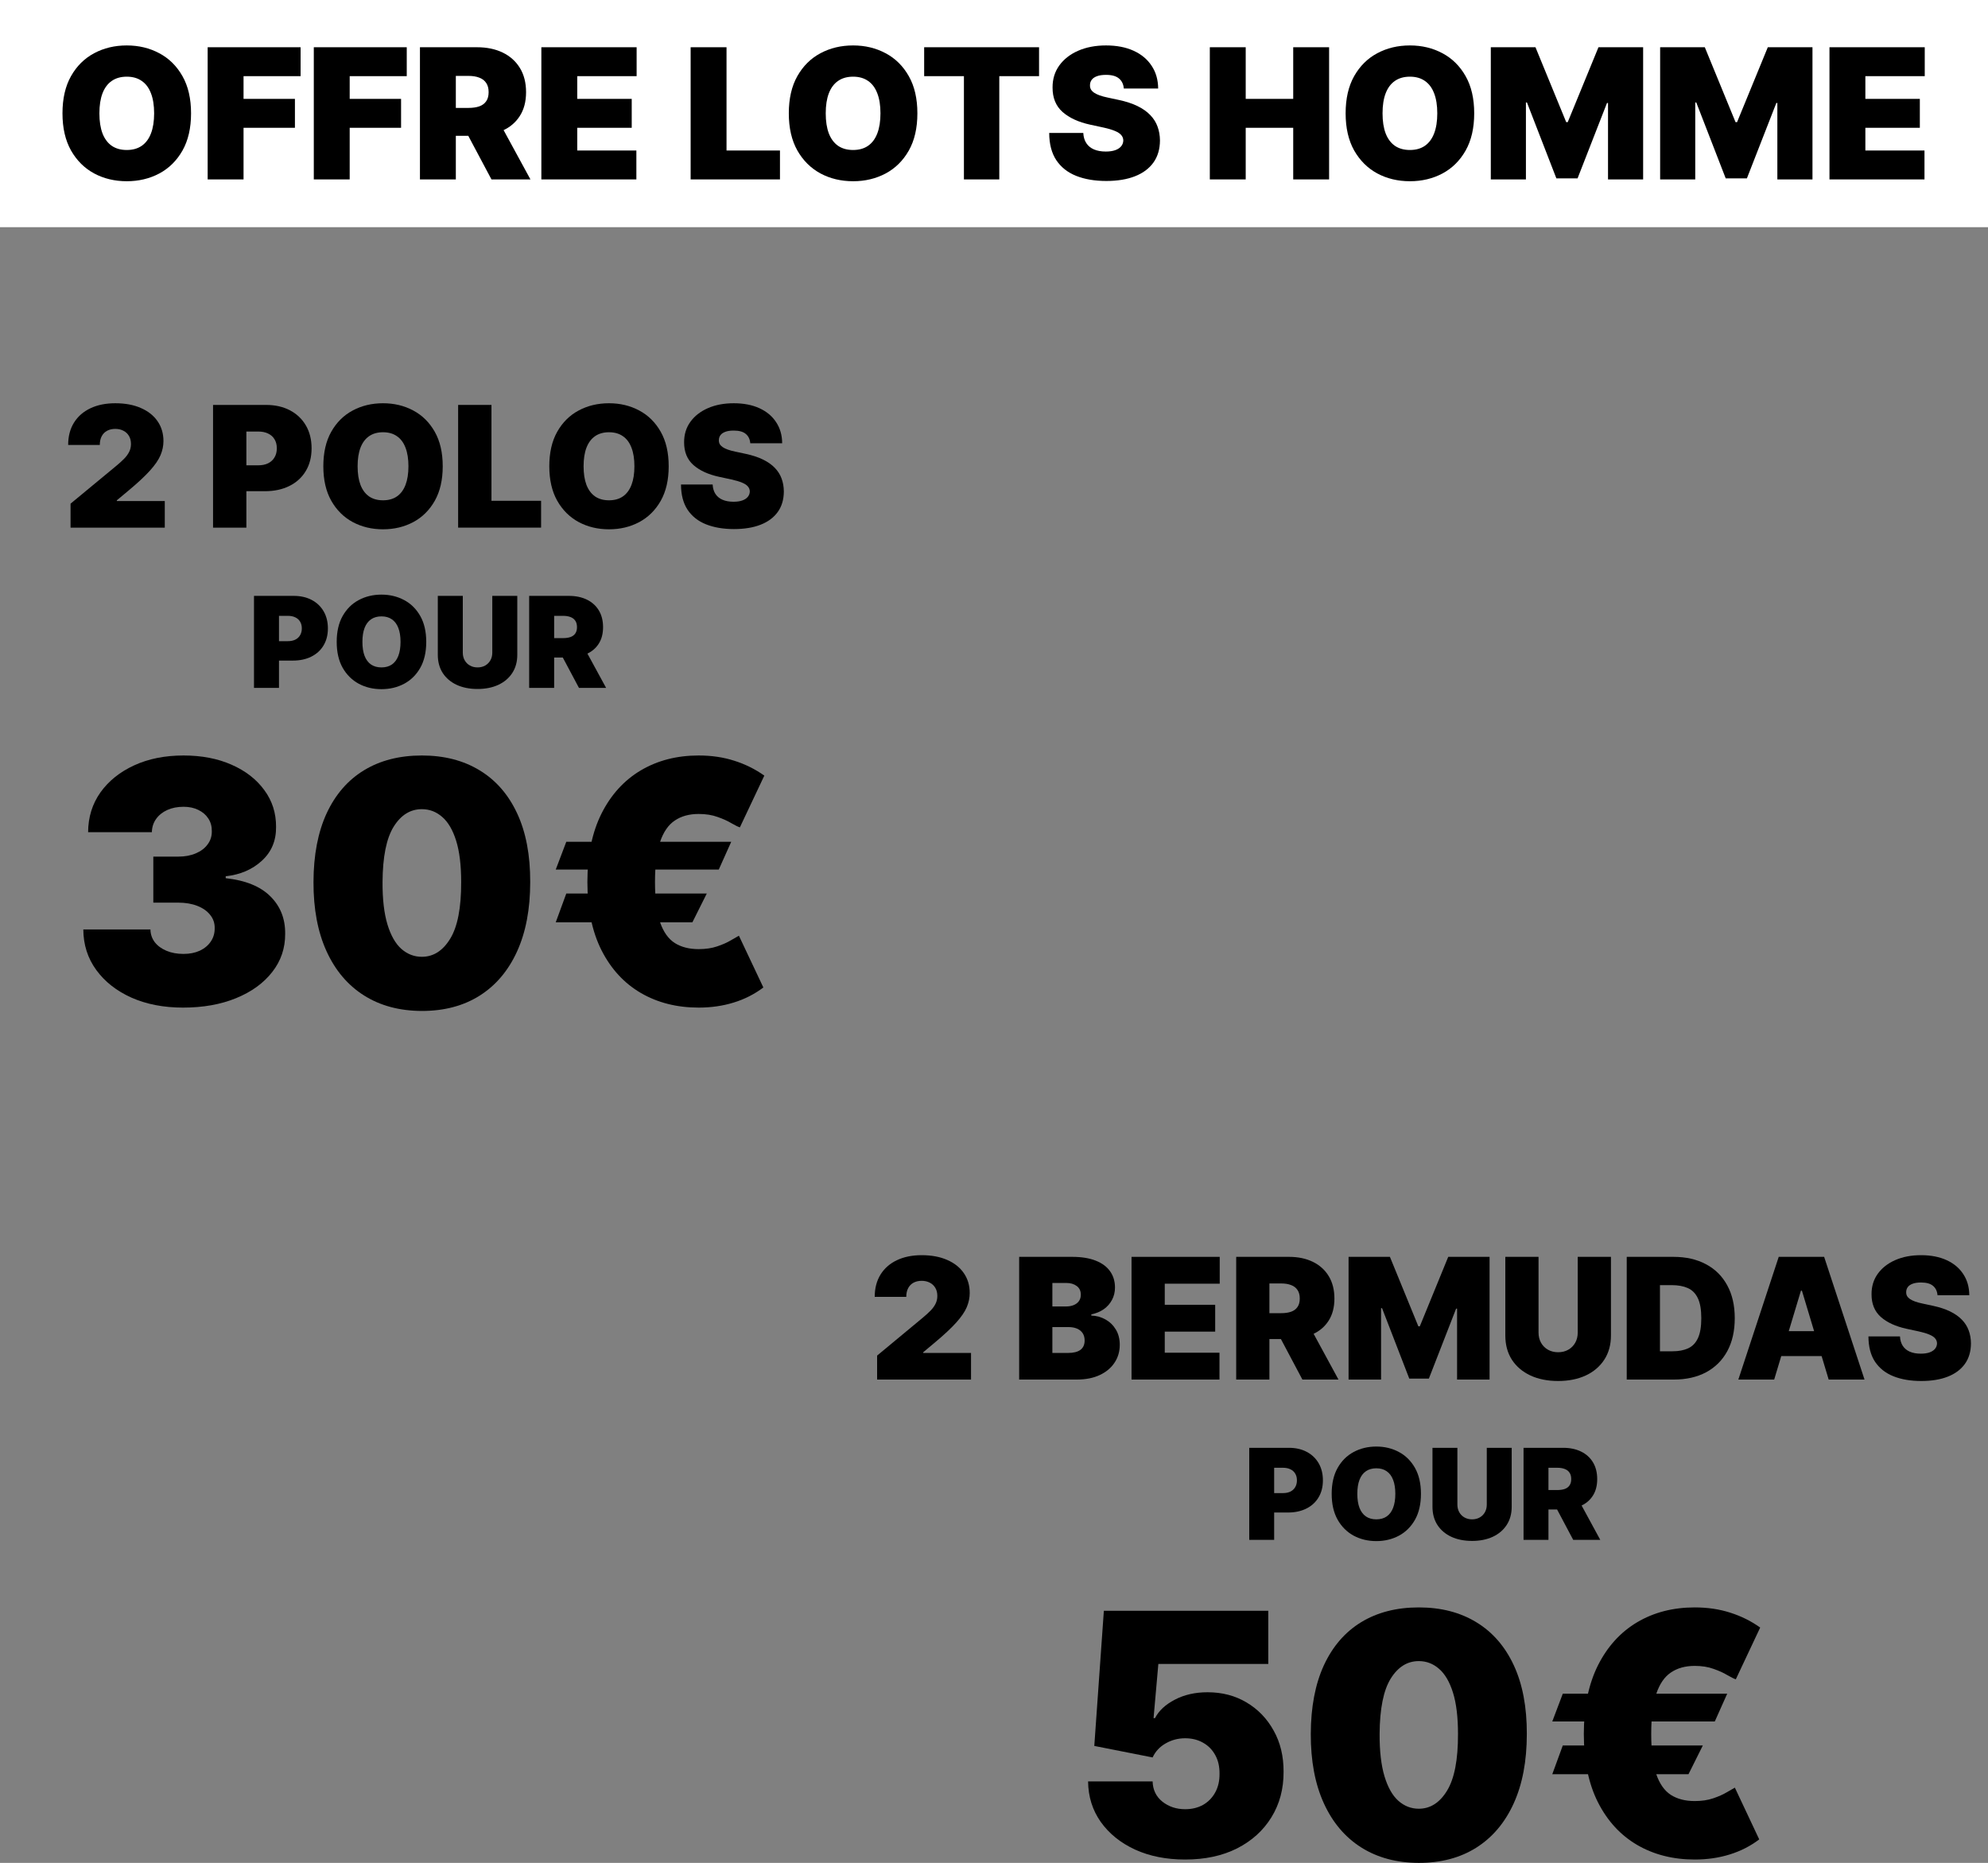
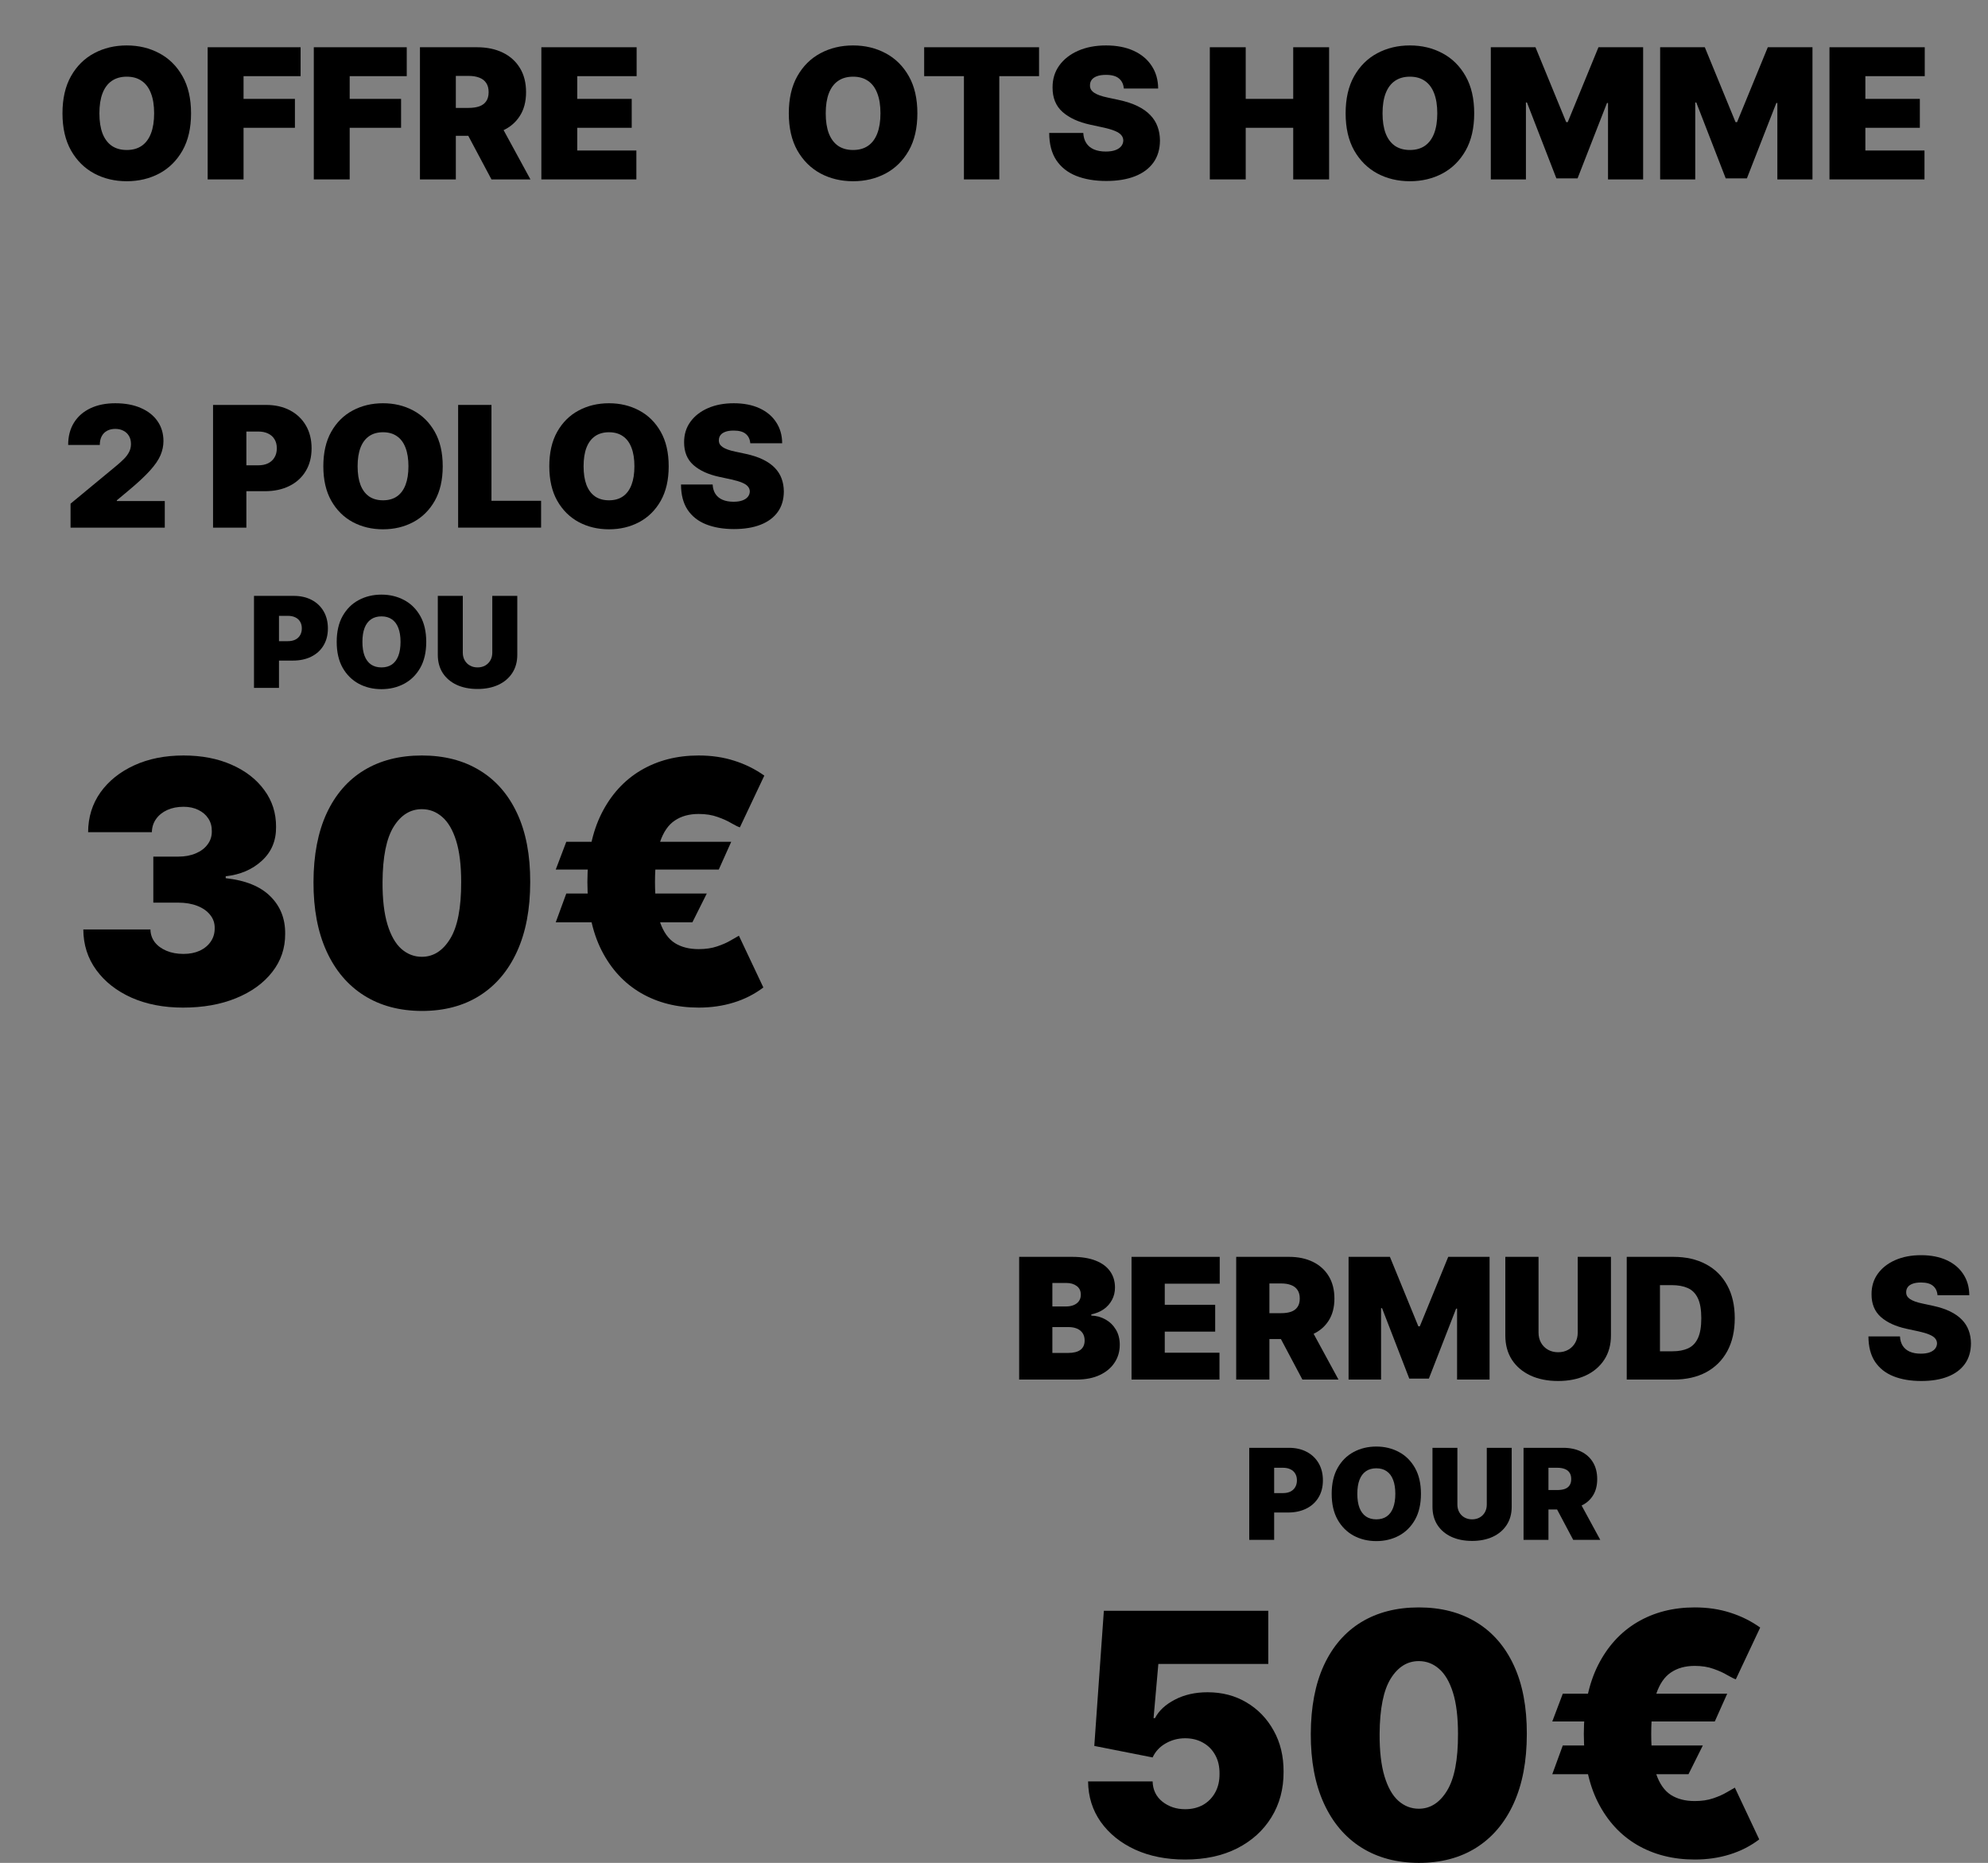
<svg xmlns="http://www.w3.org/2000/svg" width="350" height="328" viewBox="0 0 350 328" fill="none">
  <rect x="0" y="0" width="350" height="328" fill="#808080" stroke="none" />
-   <path d="M0 0H350V40H0V0Z" fill="white" />
-   <path d="M154.421 242.9V238.68L162.457 232.013C162.99 231.57 163.446 231.155 163.824 230.768C164.21 230.374 164.505 229.97 164.708 229.555C164.918 229.14 165.023 228.68 165.023 228.173C165.023 227.618 164.904 227.143 164.666 226.749C164.434 226.355 164.112 226.053 163.698 225.842C163.284 225.624 162.808 225.515 162.268 225.515C161.728 225.515 161.251 225.624 160.837 225.842C160.43 226.06 160.115 226.38 159.89 226.802C159.666 227.224 159.554 227.737 159.554 228.342H154C154 226.823 154.34 225.515 155.02 224.418C155.7 223.321 156.661 222.477 157.902 221.886C159.144 221.295 160.599 221 162.268 221C163.993 221 165.486 221.278 166.749 221.833C168.018 222.382 168.996 223.155 169.683 224.154C170.377 225.153 170.725 226.324 170.725 227.667C170.725 228.497 170.553 229.323 170.209 230.146C169.866 230.962 169.248 231.865 168.358 232.857C167.467 233.849 166.202 235.03 164.561 236.401L162.541 238.089V238.216H170.956V242.9H154.421Z" fill="black" />
  <path d="M179.429 242.9V221.295H188.769C190.41 221.295 191.788 221.517 192.903 221.96C194.025 222.403 194.87 223.029 195.438 223.838C196.013 224.646 196.3 225.599 196.3 226.696C196.3 227.491 196.125 228.215 195.775 228.87C195.431 229.524 194.947 230.072 194.323 230.515C193.699 230.951 192.97 231.254 192.135 231.422V231.633C193.061 231.668 193.902 231.904 194.66 232.34C195.417 232.769 196.02 233.363 196.469 234.123C196.918 234.875 197.142 235.761 197.142 236.781C197.142 237.963 196.833 239.014 196.216 239.935C195.606 240.857 194.737 241.581 193.608 242.108C192.479 242.636 191.132 242.9 189.569 242.9H179.429ZM185.277 238.216H188.012C188.994 238.216 189.73 238.033 190.221 237.667C190.712 237.295 190.957 236.746 190.957 236.022C190.957 235.515 190.841 235.086 190.61 234.735C190.378 234.383 190.049 234.116 189.621 233.933C189.2 233.75 188.692 233.659 188.096 233.659H185.277V238.216ZM185.277 230.03H187.675C188.187 230.03 188.639 229.949 189.032 229.787C189.425 229.626 189.73 229.393 189.947 229.091C190.172 228.782 190.284 228.405 190.284 227.962C190.284 227.294 190.045 226.784 189.569 226.433C189.092 226.074 188.489 225.895 187.759 225.895H185.277V230.03Z" fill="black" />
  <path d="M199.214 242.9V221.295H214.739V226.021H205.062V229.735H213.94V234.46H205.062V238.174H214.697V242.9H199.214Z" fill="black" />
  <path d="M217.64 242.9V221.295H226.938C228.537 221.295 229.936 221.587 231.135 222.171C232.334 222.755 233.267 223.595 233.933 224.692C234.599 225.789 234.933 227.104 234.933 228.637C234.933 230.185 234.589 231.489 233.902 232.551C233.221 233.613 232.264 234.415 231.03 234.956C229.803 235.498 228.369 235.769 226.728 235.769H221.174V231.211H225.55C226.237 231.211 226.823 231.127 227.307 230.958C227.797 230.782 228.173 230.505 228.432 230.125C228.699 229.745 228.832 229.249 228.832 228.637C228.832 228.019 228.699 227.516 228.432 227.129C228.173 226.735 227.797 226.447 227.307 226.264C226.823 226.074 226.237 225.979 225.55 225.979H223.488V242.9H217.64ZM230.262 232.984L235.648 242.9H229.295L224.035 232.984H230.262Z" fill="black" />
  <path d="M237.425 221.295H244.704L249.711 233.532H249.964L254.97 221.295H262.249V242.9H256.527V230.41H256.359L251.562 242.731H248.112L243.316 230.325H243.148V242.9H237.425V221.295Z" fill="black" />
  <path d="M277.769 221.295H283.618V235.136C283.618 236.781 283.225 238.205 282.44 239.408C281.661 240.603 280.574 241.528 279.179 242.182C277.783 242.829 276.164 243.153 274.319 243.153C272.461 243.153 270.834 242.829 269.439 242.182C268.043 241.528 266.956 240.603 266.178 239.408C265.407 238.205 265.021 236.781 265.021 235.136V221.295H270.869V234.629C270.869 235.297 271.016 235.895 271.311 236.423C271.605 236.943 272.012 237.351 272.531 237.646C273.057 237.942 273.653 238.089 274.319 238.089C274.992 238.089 275.589 237.942 276.107 237.646C276.626 237.351 277.033 236.943 277.328 236.423C277.622 235.895 277.769 235.297 277.769 234.629V221.295Z" fill="black" />
  <path d="M294.686 242.9H286.397V221.295H294.602C296.818 221.295 298.732 221.728 300.345 222.593C301.965 223.451 303.213 224.689 304.089 226.306C304.973 227.917 305.415 229.847 305.415 232.097C305.415 234.348 304.977 236.282 304.1 237.899C303.223 239.51 301.982 240.748 300.376 241.613C298.771 242.471 296.874 242.9 294.686 242.9ZM292.246 237.921H294.476C295.541 237.921 296.45 237.748 297.2 237.404C297.957 237.059 298.532 236.465 298.925 235.621C299.325 234.777 299.524 233.602 299.524 232.097C299.524 230.593 299.321 229.418 298.914 228.574C298.515 227.73 297.926 227.136 297.147 226.791C296.376 226.447 295.429 226.274 294.307 226.274H292.246V237.921Z" fill="black" />
-   <path d="M312.357 242.9H306.046L313.156 221.295H321.151L328.261 242.9H321.95L317.238 227.245H317.069L312.357 242.9ZM311.179 234.376H323.044V238.764H311.179V234.376Z" fill="black" />
  <path d="M341.11 228.047C341.053 227.343 340.791 226.795 340.321 226.401C339.858 226.007 339.153 225.81 338.206 225.81C337.603 225.81 337.109 225.884 336.723 226.032C336.345 226.172 336.064 226.366 335.882 226.612C335.7 226.858 335.605 227.139 335.598 227.456C335.584 227.716 335.629 227.952 335.735 228.163C335.847 228.367 336.022 228.553 336.261 228.722C336.499 228.884 336.804 229.031 337.176 229.165C337.547 229.299 337.989 229.418 338.501 229.524L340.268 229.903C341.46 230.156 342.481 230.491 343.329 230.905C344.178 231.32 344.872 231.809 345.412 232.372C345.952 232.927 346.348 233.553 346.6 234.249C346.86 234.946 346.993 235.705 347 236.528C346.993 237.949 346.639 239.151 345.938 240.136C345.236 241.12 344.234 241.869 342.929 242.383C341.632 242.896 340.072 243.153 338.249 243.153C336.376 243.153 334.742 242.875 333.347 242.319C331.958 241.764 330.879 240.909 330.107 239.756C329.343 238.596 328.957 237.112 328.95 235.304H334.504C334.539 235.965 334.704 236.521 334.998 236.971C335.293 237.421 335.707 237.762 336.24 237.994C336.779 238.226 337.421 238.342 338.164 238.342C338.788 238.342 339.311 238.265 339.732 238.11C340.152 237.956 340.471 237.741 340.689 237.467C340.906 237.193 341.018 236.88 341.025 236.528C341.018 236.198 340.91 235.909 340.699 235.663C340.496 235.41 340.159 235.185 339.69 234.988C339.22 234.784 338.585 234.594 337.786 234.418L335.64 233.954C333.733 233.539 332.228 232.846 331.127 231.876C330.034 230.898 329.49 229.566 329.497 227.878C329.49 226.507 329.855 225.307 330.591 224.281C331.334 223.247 332.362 222.442 333.673 221.865C334.991 221.288 336.502 221 338.206 221C339.946 221 341.45 221.292 342.719 221.876C343.988 222.459 344.966 223.282 345.654 224.344C346.348 225.399 346.698 226.633 346.705 228.047H341.11Z" fill="black" />
  <path d="M208.646 327.409C205.336 327.409 202.398 326.826 199.832 325.658C197.279 324.477 195.266 322.852 193.794 320.785C192.335 318.717 191.592 316.34 191.564 313.653H202.924C202.966 315.144 203.541 316.333 204.649 317.219C205.771 318.105 207.103 318.548 208.646 318.548C209.838 318.548 210.89 318.295 211.802 317.789C212.713 317.268 213.429 316.537 213.947 315.594C214.466 314.652 214.719 313.555 214.705 312.303C214.719 311.037 214.466 309.94 213.947 309.012C213.429 308.07 212.713 307.345 211.802 306.839C210.89 306.318 209.838 306.058 208.646 306.058C207.412 306.058 206.269 306.361 205.217 306.965C204.179 307.556 203.415 308.379 202.924 309.434L192.658 307.408L194.341 283.61H223.288V292.978H203.934L203.092 302.514H203.345C204.018 301.206 205.182 300.123 206.837 299.265C208.492 298.393 210.413 297.957 212.601 297.957C215.168 297.957 217.454 298.554 219.459 299.75C221.479 300.945 223.071 302.598 224.235 304.708C225.413 306.804 225.995 309.223 225.981 311.966C225.995 314.976 225.279 317.648 223.835 319.983C222.404 322.304 220.392 324.125 217.797 325.447C215.203 326.755 212.152 327.409 208.646 327.409Z" fill="black" />
  <path d="M249.789 328C245.877 327.986 242.497 327.079 239.65 325.278C236.803 323.478 234.608 320.883 233.065 317.493C231.522 314.104 230.758 310.039 230.772 305.299C230.786 300.545 231.557 296.508 233.086 293.189C234.629 289.869 236.817 287.344 239.65 285.614C242.497 283.884 245.877 283.019 249.789 283.019C253.702 283.019 257.082 283.891 259.929 285.635C262.776 287.365 264.971 289.89 266.514 293.21C268.057 296.529 268.821 300.559 268.807 305.299C268.807 310.067 268.036 314.146 266.493 317.535C264.95 320.925 262.755 323.52 259.908 325.321C257.075 327.107 253.702 328 249.789 328ZM249.789 318.464C251.809 318.464 253.464 317.409 254.754 315.299C256.059 313.175 256.704 309.842 256.69 305.299C256.69 302.331 256.395 299.905 255.806 298.02C255.217 296.135 254.404 294.743 253.366 293.843C252.328 292.928 251.136 292.471 249.789 292.471C247.77 292.471 246.122 293.498 244.846 295.551C243.569 297.605 242.917 300.854 242.889 305.299C242.875 308.323 243.163 310.812 243.752 312.767C244.341 314.708 245.154 316.143 246.192 317.071C247.244 318 248.443 318.464 249.789 318.464Z" fill="black" />
  <path d="M304.086 298.21L301.898 303.104H273.288L275.139 298.21H304.086ZM299.795 307.324L297.27 312.388H273.288L275.139 307.324H299.795ZM309.893 286.564L305.601 295.678C305.264 295.566 304.767 295.319 304.107 294.94C303.462 294.546 302.656 294.18 301.688 293.843C300.734 293.491 299.626 293.315 298.364 293.315C296.709 293.315 295.314 293.702 294.178 294.475C293.042 295.235 292.179 296.494 291.59 298.252C291.001 299.996 290.707 302.345 290.707 305.299C290.707 308.281 291.001 310.636 291.59 312.366C292.179 314.082 293.042 315.306 294.178 316.038C295.314 316.755 296.709 317.113 298.364 317.113C299.598 317.113 300.685 316.952 301.625 316.628C302.579 316.305 303.371 315.953 304.002 315.573C304.647 315.194 305.124 314.919 305.433 314.751L309.724 323.865C308.168 325.046 306.428 325.932 304.507 326.523C302.6 327.114 300.552 327.409 298.364 327.409C294.549 327.409 291.17 326.551 288.224 324.835C285.293 323.119 282.993 320.616 281.324 317.324C279.669 314.033 278.842 310.025 278.842 305.299C278.842 300.573 279.669 296.55 281.324 293.231C282.993 289.911 285.293 287.38 288.224 285.635C291.17 283.891 294.549 283.019 298.364 283.019C300.636 283.019 302.726 283.329 304.633 283.948C306.541 284.552 308.294 285.424 309.893 286.564Z" fill="black" />
  <path d="M219.937 271.12V254.917H226.911C228.11 254.917 229.159 255.154 230.058 255.629C230.958 256.104 231.657 256.771 232.157 257.631C232.656 258.49 232.906 259.495 232.906 260.645C232.906 261.805 232.648 262.81 232.133 263.659C231.623 264.509 230.905 265.163 229.979 265.621C229.059 266.08 227.983 266.31 226.753 266.31H222.587V262.892H225.869C226.385 262.892 226.824 262.802 227.187 262.623C227.555 262.438 227.836 262.177 228.031 261.84C228.231 261.502 228.331 261.104 228.331 260.645C228.331 260.181 228.231 259.785 228.031 259.458C227.836 259.126 227.555 258.873 227.187 258.699C226.824 258.519 226.385 258.43 225.869 258.43H224.323V271.12H219.937Z" fill="black" />
  <path d="M250.167 263.019C250.167 264.822 249.817 266.344 249.118 267.584C248.418 268.818 247.474 269.754 246.286 270.392C245.097 271.025 243.772 271.342 242.31 271.342C240.837 271.342 239.507 271.023 238.318 270.384C237.135 269.741 236.193 268.802 235.494 267.568C234.799 266.328 234.452 264.812 234.452 263.019C234.452 261.215 234.799 259.696 235.494 258.461C236.193 257.222 237.135 256.286 238.318 255.653C239.507 255.015 240.837 254.695 242.31 254.695C243.772 254.695 245.097 255.015 246.286 255.653C247.474 256.286 248.418 257.222 249.118 258.461C249.817 259.696 250.167 261.215 250.167 263.019ZM245.655 263.019C245.655 262.048 245.526 261.231 245.268 260.566C245.016 259.896 244.64 259.39 244.14 259.047C243.646 258.699 243.035 258.525 242.31 258.525C241.584 258.525 240.971 258.699 240.472 259.047C239.977 259.39 239.601 259.896 239.343 260.566C239.091 261.231 238.965 262.048 238.965 263.019C238.965 263.989 239.091 264.809 239.343 265.479C239.601 266.144 239.977 266.65 240.472 266.998C240.971 267.341 241.584 267.512 242.31 267.512C243.035 267.512 243.646 267.341 244.14 266.998C244.64 266.65 245.016 266.144 245.268 265.479C245.526 264.809 245.655 263.989 245.655 263.019Z" fill="black" />
  <path d="M261.758 254.917H266.144V265.297C266.144 266.531 265.85 267.599 265.261 268.501C264.677 269.398 263.862 270.092 262.815 270.582C261.768 271.067 260.554 271.31 259.17 271.31C257.777 271.31 256.556 271.067 255.51 270.582C254.463 270.092 253.648 269.398 253.064 268.501C252.486 267.599 252.197 266.531 252.197 265.297V254.917H256.583V264.917C256.583 265.418 256.693 265.867 256.914 266.262C257.135 266.653 257.44 266.959 257.829 267.18C258.224 267.402 258.671 267.512 259.17 267.512C259.675 267.512 260.122 267.402 260.511 267.18C260.901 266.959 261.206 266.653 261.427 266.262C261.647 265.867 261.758 265.418 261.758 264.917V254.917Z" fill="black" />
  <path d="M268.229 271.12V254.917H275.203C276.402 254.917 277.451 255.136 278.35 255.574C279.25 256.011 279.949 256.642 280.449 257.465C280.948 258.287 281.198 259.274 281.198 260.423C281.198 261.584 280.94 262.562 280.425 263.359C279.915 264.155 279.197 264.756 278.271 265.163C277.351 265.569 276.276 265.772 275.045 265.772H270.879V262.354H274.161C274.677 262.354 275.116 262.291 275.479 262.164C275.847 262.032 276.128 261.824 276.323 261.539C276.523 261.254 276.623 260.882 276.623 260.423C276.623 259.959 276.523 259.582 276.323 259.292C276.128 258.997 275.847 258.781 275.479 258.643C275.116 258.501 274.677 258.43 274.161 258.43H272.615V271.12H268.229ZM277.695 263.683L281.735 271.12H276.97L273.025 263.683H277.695Z" fill="black" />
  <path d="M12.422 92.9V88.68L20.484 82.013C21.018 81.57 21.476 81.155 21.855 80.768C22.242 80.374 22.538 79.97 22.742 79.555C22.953 79.14 23.058 78.68 23.058 78.173C23.058 77.618 22.939 77.143 22.7 76.749C22.468 76.355 22.144 76.053 21.729 75.842C21.314 75.624 20.835 75.515 20.294 75.515C19.752 75.515 19.274 75.624 18.859 75.842C18.451 76.06 18.134 76.38 17.909 76.802C17.684 77.224 17.571 77.737 17.571 78.342H12C12 76.823 12.341 75.515 13.024 74.418C13.706 73.321 14.67 72.477 15.915 71.886C17.16 71.295 18.619 71 20.294 71C22.024 71 23.523 71.278 24.789 71.833C26.062 72.382 27.044 73.156 27.733 74.154C28.429 75.153 28.777 76.324 28.777 77.667C28.777 78.497 28.605 79.323 28.26 80.146C27.916 80.962 27.297 81.865 26.403 82.857C25.51 83.849 24.24 85.03 22.594 86.401L20.568 88.089V88.216H29.01V92.9H12.422Z" fill="black" />
  <path d="M37.509 92.9V71.295H46.837C48.441 71.295 49.844 71.612 51.047 72.245C52.25 72.878 53.186 73.767 53.854 74.914C54.522 76.06 54.856 77.4 54.856 78.933C54.856 80.48 54.512 81.82 53.822 82.952C53.14 84.084 52.18 84.956 50.942 85.568C49.711 86.18 48.272 86.486 46.626 86.486H41.055V81.929H45.444C46.134 81.929 46.721 81.809 47.206 81.57C47.699 81.324 48.075 80.976 48.335 80.526C48.603 80.076 48.736 79.545 48.736 78.933C48.736 78.314 48.603 77.787 48.335 77.35C48.075 76.907 47.699 76.57 47.206 76.338C46.721 76.099 46.134 75.979 45.444 75.979H43.376V92.9H37.509Z" fill="black" />
  <path d="M77.944 82.097C77.944 84.503 77.476 86.532 76.541 88.184C75.605 89.83 74.342 91.078 72.752 91.929C71.163 92.773 69.39 93.195 67.434 93.195C65.465 93.195 63.685 92.769 62.095 91.918C60.512 91.061 59.253 89.809 58.318 88.163C57.389 86.51 56.925 84.489 56.925 82.097C56.925 79.692 57.389 77.667 58.318 76.021C59.253 74.369 60.512 73.12 62.095 72.276C63.685 71.425 65.465 71 67.434 71C69.39 71 71.163 71.425 72.752 72.276C74.342 73.12 75.605 74.369 76.541 76.021C77.476 77.667 77.944 79.692 77.944 82.097ZM71.908 82.097C71.908 80.803 71.736 79.713 71.391 78.827C71.054 77.934 70.551 77.259 69.882 76.802C69.221 76.338 68.405 76.106 67.434 76.106C66.463 76.106 65.644 76.338 64.976 76.802C64.314 77.259 63.812 77.934 63.467 78.827C63.129 79.713 62.96 80.803 62.96 82.097C62.96 83.391 63.129 84.485 63.467 85.378C63.812 86.264 64.314 86.939 64.976 87.404C65.644 87.861 66.463 88.089 67.434 88.089C68.405 88.089 69.221 87.861 69.882 87.404C70.551 86.939 71.054 86.264 71.391 85.378C71.736 84.485 71.908 83.391 71.908 82.097Z" fill="black" />
  <path d="M80.658 92.9V71.295H86.525V88.174H95.262V92.9H80.658Z" fill="black" />
  <path d="M117.727 82.097C117.727 84.503 117.259 86.532 116.324 88.184C115.388 89.83 114.125 91.078 112.536 91.929C110.946 92.773 109.173 93.195 107.218 93.195C105.248 93.195 103.468 92.769 101.878 91.918C100.295 91.061 99.036 89.809 98.101 88.163C97.172 86.51 96.708 84.489 96.708 82.097C96.708 79.692 97.172 77.667 98.101 76.021C99.036 74.369 100.295 73.12 101.878 72.276C103.468 71.425 105.248 71 107.218 71C109.173 71 110.946 71.425 112.536 72.276C114.125 73.12 115.388 74.369 116.324 76.021C117.259 77.667 117.727 79.692 117.727 82.097ZM111.692 82.097C111.692 80.803 111.519 79.713 111.174 78.827C110.837 77.934 110.334 77.259 109.666 76.802C109.004 76.338 108.188 76.106 107.218 76.106C106.247 76.106 105.427 76.338 104.759 76.802C104.098 77.259 103.595 77.934 103.25 78.827C102.912 79.713 102.744 80.803 102.744 82.097C102.744 83.391 102.912 84.485 103.25 85.378C103.595 86.264 104.098 86.939 104.759 87.404C105.427 87.861 106.247 88.089 107.218 88.089C108.188 88.089 109.004 87.861 109.666 87.404C110.334 86.939 110.837 86.264 111.174 85.378C111.519 84.485 111.692 83.391 111.692 82.097Z" fill="black" />
  <path d="M132.091 78.047C132.035 77.343 131.771 76.795 131.3 76.401C130.835 76.007 130.128 75.81 129.179 75.81C128.574 75.81 128.078 75.884 127.691 76.032C127.311 76.172 127.03 76.366 126.847 76.612C126.664 76.858 126.569 77.139 126.562 77.456C126.548 77.716 126.593 77.952 126.699 78.163C126.811 78.367 126.987 78.553 127.227 78.722C127.466 78.884 127.772 79.031 128.145 79.165C128.517 79.299 128.961 79.418 129.474 79.523L131.247 79.903C132.443 80.156 133.466 80.49 134.317 80.906C135.169 81.32 135.865 81.809 136.407 82.372C136.948 82.927 137.346 83.553 137.599 84.249C137.859 84.946 137.993 85.705 138 86.528C137.993 87.949 137.638 89.151 136.934 90.136C136.231 91.12 135.225 91.869 133.916 92.383C132.615 92.896 131.05 93.153 129.221 93.153C127.343 93.153 125.704 92.875 124.304 92.319C122.911 91.764 121.827 90.909 121.054 89.756C120.287 88.596 119.9 87.112 119.893 85.304H125.464C125.5 85.965 125.665 86.521 125.96 86.971C126.256 87.421 126.671 87.762 127.205 87.994C127.747 88.226 128.391 88.343 129.136 88.343C129.762 88.343 130.287 88.265 130.709 88.11C131.131 87.956 131.451 87.741 131.669 87.467C131.887 87.193 131.999 86.88 132.007 86.528C131.999 86.198 131.89 85.909 131.679 85.663C131.475 85.41 131.138 85.185 130.666 84.988C130.195 84.784 129.558 84.594 128.757 84.418L126.604 83.954C124.691 83.539 123.182 82.847 122.077 81.876C120.98 80.898 120.435 79.566 120.442 77.878C120.435 76.507 120.8 75.308 121.539 74.281C122.285 73.247 123.315 72.442 124.631 71.865C125.953 71.288 127.469 71 129.179 71C130.923 71 132.432 71.292 133.705 71.876C134.979 72.459 135.96 73.282 136.649 74.344C137.346 75.399 137.698 76.633 137.705 78.047H132.091Z" fill="black" />
  <path d="M32.226 177.409C28.821 177.409 25.796 176.826 23.151 175.658C20.52 174.477 18.452 172.852 16.947 170.785C15.441 168.717 14.682 166.34 14.668 163.653H26.486C26.5 164.483 26.753 165.229 27.245 165.89C27.752 166.537 28.441 167.043 29.314 167.409C30.186 167.775 31.185 167.957 32.31 167.957C33.394 167.957 34.35 167.768 35.18 167.388C36.011 166.994 36.658 166.452 37.122 165.763C37.586 165.074 37.811 164.286 37.797 163.4C37.811 162.528 37.544 161.755 36.995 161.079C36.461 160.404 35.708 159.877 34.737 159.497C33.766 159.117 32.648 158.928 31.382 158.928H26.992V150.826H31.382C32.549 150.826 33.577 150.636 34.463 150.256C35.363 149.877 36.06 149.349 36.552 148.674C37.059 147.999 37.305 147.225 37.291 146.353C37.305 145.509 37.101 144.764 36.679 144.117C36.257 143.47 35.666 142.963 34.906 142.598C34.16 142.232 33.295 142.049 32.31 142.049C31.241 142.049 30.284 142.239 29.44 142.619C28.61 142.999 27.956 143.526 27.477 144.201C26.999 144.876 26.753 145.65 26.739 146.522H15.512C15.526 143.878 16.25 141.543 17.685 139.517C19.134 137.492 21.118 135.903 23.637 134.749C26.155 133.596 29.046 133.019 32.31 133.019C35.504 133.019 38.325 133.561 40.773 134.644C43.235 135.727 45.155 137.218 46.534 139.117C47.927 141.001 48.616 143.16 48.602 145.594C48.63 148.013 47.8 149.996 46.112 151.543C44.438 153.09 42.313 154.005 39.739 154.286V154.624C43.228 155.003 45.852 156.072 47.611 157.83C49.369 159.575 50.234 161.769 50.206 164.413C50.22 166.945 49.461 169.188 47.927 171.143C46.408 173.098 44.29 174.631 41.575 175.743C38.873 176.854 35.757 177.409 32.226 177.409Z" fill="black" />
  <path d="M74.27 178C70.344 177.986 66.954 177.079 64.098 175.278C61.242 173.478 59.04 170.883 57.492 167.493C55.945 164.104 55.178 160.039 55.192 155.299C55.206 150.545 55.98 146.508 57.513 143.189C59.061 139.869 61.256 137.344 64.098 135.614C66.954 133.884 70.344 133.019 74.27 133.019C78.195 133.019 81.586 133.891 84.442 135.635C87.298 137.365 89.5 139.89 91.047 143.21C92.595 146.529 93.362 150.559 93.348 155.299C93.348 160.067 92.574 164.146 91.026 167.535C89.479 170.925 87.277 173.52 84.421 175.321C81.579 177.107 78.195 178 74.27 178ZM74.27 168.464C76.296 168.464 77.956 167.409 79.25 165.299C80.559 163.175 81.206 159.842 81.192 155.299C81.192 152.331 80.896 149.905 80.305 148.02C79.715 146.135 78.899 144.743 77.857 143.843C76.816 142.928 75.62 142.471 74.27 142.471C72.244 142.471 70.591 143.498 69.31 145.551C68.03 147.605 67.376 150.854 67.348 155.299C67.334 158.323 67.622 160.812 68.213 162.767C68.804 164.708 69.62 166.143 70.661 167.071C71.716 168 72.919 168.464 74.27 168.464Z" fill="black" />
  <path d="M128.739 148.21L126.544 153.105H97.843L99.7 148.21H128.739ZM124.433 157.324L121.901 162.388H97.843L99.7 157.324H124.433ZM134.563 136.564L130.258 145.678C129.92 145.566 129.421 145.319 128.76 144.94C128.113 144.546 127.304 144.18 126.333 143.843C125.376 143.491 124.265 143.315 122.998 143.315C121.338 143.315 119.938 143.702 118.799 144.475C117.659 145.235 116.794 146.494 116.203 148.252C115.612 149.996 115.317 152.345 115.317 155.299C115.317 158.281 115.612 160.636 116.203 162.366C116.794 164.082 117.659 165.306 118.799 166.038C119.938 166.755 121.338 167.113 122.998 167.113C124.236 167.113 125.327 166.952 126.269 166.628C127.226 166.305 128.021 165.953 128.654 165.573C129.301 165.194 129.78 164.919 130.089 164.751L134.394 173.865C132.833 175.046 131.088 175.932 129.161 176.523C127.247 177.114 125.193 177.409 122.998 177.409C119.172 177.409 115.781 176.551 112.826 174.835C109.886 173.119 107.579 170.616 105.904 167.324C104.244 164.033 103.414 160.025 103.414 155.299C103.414 150.573 104.244 146.55 105.904 143.231C107.579 139.911 109.886 137.38 112.826 135.635C115.781 133.891 119.172 133.019 122.998 133.019C125.278 133.019 127.374 133.329 129.287 133.948C131.201 134.552 132.959 135.424 134.563 136.564Z" fill="black" />
  <path d="M44.717 121.12V104.917H51.713C52.916 104.917 53.968 105.154 54.871 105.629C55.773 106.104 56.475 106.771 56.976 107.631C57.477 108.49 57.728 109.495 57.728 110.645C57.728 111.805 57.469 112.81 56.952 113.659C56.44 114.509 55.72 115.163 54.792 115.621C53.868 116.08 52.789 116.31 51.555 116.31H47.376V112.892H50.668C51.185 112.892 51.626 112.802 51.99 112.623C52.359 112.438 52.642 112.177 52.837 111.84C53.037 111.502 53.138 111.104 53.138 110.645C53.138 110.181 53.037 109.785 52.837 109.458C52.642 109.126 52.359 108.873 51.99 108.699C51.626 108.519 51.185 108.43 50.668 108.43H49.117V121.12H44.717Z" fill="black" />
  <path d="M75.043 113.019C75.043 114.822 74.692 116.344 73.991 117.584C73.289 118.818 72.342 119.754 71.15 120.392C69.957 121.025 68.628 121.342 67.161 121.342C65.684 121.342 64.349 121.023 63.157 120.384C61.969 119.741 61.025 118.802 60.323 117.568C59.627 116.328 59.279 114.812 59.279 113.019C59.279 111.215 59.627 109.696 60.323 108.461C61.025 107.222 61.969 106.286 63.157 105.653C64.349 105.015 65.684 104.695 67.161 104.695C68.628 104.695 69.957 105.015 71.15 105.653C72.342 106.286 73.289 107.222 73.991 108.461C74.692 109.696 75.043 111.215 75.043 113.019ZM70.516 113.019C70.516 112.048 70.387 111.23 70.129 110.566C69.876 109.896 69.498 109.39 68.997 109.047C68.501 108.699 67.889 108.525 67.161 108.525C66.433 108.525 65.818 108.699 65.317 109.047C64.821 109.39 64.444 109.896 64.185 110.566C63.932 111.23 63.806 112.048 63.806 113.019C63.806 113.989 63.932 114.809 64.185 115.479C64.444 116.144 64.821 116.65 65.317 116.998C65.818 117.341 66.433 117.512 67.161 117.512C67.889 117.512 68.501 117.341 68.997 116.998C69.498 116.65 69.876 116.144 70.129 115.479C70.387 114.809 70.516 113.989 70.516 113.019Z" fill="black" />
  <path d="M86.671 104.917H91.071V115.297C91.071 116.531 90.775 117.599 90.184 118.501C89.599 119.398 88.781 120.092 87.731 120.582C86.681 121.067 85.463 121.31 84.075 121.31C82.677 121.31 81.453 121.067 80.403 120.582C79.353 120.092 78.535 119.398 77.95 118.501C77.369 117.599 77.079 116.531 77.079 115.297V104.917H81.479V114.917C81.479 115.418 81.59 115.867 81.812 116.262C82.033 116.653 82.339 116.959 82.73 117.18C83.125 117.402 83.574 117.512 84.075 117.512C84.582 117.512 85.03 117.402 85.42 117.18C85.811 116.959 86.117 116.653 86.338 116.262C86.56 115.867 86.671 115.418 86.671 114.917V104.917Z" fill="black" />
-   <path d="M93.162 121.12V104.917H100.158C101.361 104.917 102.414 105.136 103.316 105.574C104.218 106.011 104.92 106.642 105.421 107.465C105.922 108.287 106.173 109.274 106.173 110.424C106.173 111.584 105.914 112.562 105.397 113.359C104.885 114.155 104.165 114.756 103.237 115.163C102.313 115.569 101.234 115.772 100 115.772H95.821V112.354H99.113C99.63 112.354 100.071 112.291 100.435 112.164C100.804 112.032 101.087 111.824 101.282 111.539C101.482 111.254 101.583 110.882 101.583 110.424C101.583 109.959 101.482 109.582 101.282 109.292C101.087 108.997 100.804 108.781 100.435 108.643C100.071 108.501 99.63 108.43 99.113 108.43H97.562V121.12H93.162ZM102.659 113.683L106.711 121.12H101.931L97.974 113.683H102.659Z" fill="black" />
  <path d="M33.636 19.954C33.636 22.546 33.133 24.731 32.125 26.511C31.117 28.284 29.758 29.629 28.046 30.546C26.333 31.454 24.424 31.909 22.318 31.909C20.197 31.909 18.28 31.451 16.568 30.534C14.864 29.61 13.508 28.261 12.5 26.489C11.5 24.708 11 22.53 11 19.954C11 17.364 11.5 15.182 12.5 13.409C13.508 11.629 14.864 10.284 16.568 9.375C18.28 8.458 20.197 8 22.318 8C24.424 8 26.333 8.458 28.046 9.375C29.758 10.284 31.117 11.629 32.125 13.409C33.133 15.182 33.636 17.364 33.636 19.954ZM27.136 19.954C27.136 18.561 26.951 17.386 26.579 16.432C26.216 15.47 25.674 14.742 24.954 14.25C24.242 13.75 23.364 13.5 22.318 13.5C21.273 13.5 20.39 13.75 19.671 14.25C18.958 14.742 18.417 15.47 18.046 16.432C17.682 17.386 17.5 18.561 17.5 19.954C17.5 21.349 17.682 22.526 18.046 23.489C18.417 24.443 18.958 25.171 19.671 25.671C20.39 26.163 21.273 26.409 22.318 26.409C23.364 26.409 24.242 26.163 24.954 25.671C25.674 25.171 26.216 24.443 26.579 23.489C26.951 22.526 27.136 21.349 27.136 19.954Z" fill="black" />
  <path d="M36.56 31.591V8.318H52.923V13.409H42.878V17.409H51.923V22.5H42.878V31.591H36.56Z" fill="black" />
  <path d="M55.247 31.591V8.318H71.611V13.409H61.565V17.409H70.611V22.5H61.565V31.591H55.247Z" fill="black" />
  <path d="M73.935 31.591V8.318H83.98C85.707 8.318 87.219 8.633 88.514 9.261C89.81 9.89 90.817 10.796 91.537 11.977C92.257 13.159 92.617 14.576 92.617 16.227C92.617 17.894 92.245 19.299 91.503 20.443C90.768 21.587 89.734 22.451 88.401 23.034C87.075 23.617 85.526 23.909 83.753 23.909H77.753V19H82.48C83.222 19 83.855 18.909 84.378 18.727C84.908 18.538 85.313 18.239 85.594 17.829C85.882 17.421 86.026 16.886 86.026 16.227C86.026 15.561 85.882 15.019 85.594 14.602C85.313 14.178 84.908 13.867 84.378 13.671C83.855 13.466 83.222 13.364 82.48 13.364H80.253V31.591H73.935ZM87.571 20.909L93.389 31.591H86.526L80.844 20.909H87.571Z" fill="black" />
  <path d="M95.31 31.591V8.318H112.082V13.409H101.628V17.409H111.219V22.5H101.628V26.5H112.037V31.591H95.31Z" fill="black" />
-   <path d="M121.591 31.591V8.318H127.909V26.5H137.318V31.591H121.591Z" fill="black" />
  <path d="M161.511 19.954C161.511 22.546 161.008 24.731 160 26.511C158.992 28.284 157.633 29.629 155.92 30.546C154.208 31.454 152.299 31.909 150.193 31.909C148.072 31.909 146.155 31.451 144.443 30.534C142.739 29.61 141.383 28.261 140.375 26.489C139.375 24.708 138.875 22.53 138.875 19.954C138.875 17.364 139.375 15.182 140.375 13.409C141.383 11.629 142.739 10.284 144.443 9.375C146.155 8.458 148.072 8 150.193 8C152.299 8 154.208 8.458 155.92 9.375C157.633 10.284 158.992 11.629 160 13.409C161.008 15.182 161.511 17.364 161.511 19.954ZM155.011 19.954C155.011 18.561 154.826 17.386 154.455 16.432C154.091 15.47 153.549 14.742 152.83 14.25C152.117 13.75 151.239 13.5 150.193 13.5C149.148 13.5 148.265 13.75 147.545 14.25C146.833 14.742 146.292 15.47 145.92 16.432C145.557 17.386 145.375 18.561 145.375 19.954C145.375 21.349 145.557 22.526 145.92 23.489C146.292 24.443 146.833 25.171 147.545 25.671C148.265 26.163 149.148 26.409 150.193 26.409C151.239 26.409 152.117 26.163 152.83 25.671C153.549 25.171 154.091 24.443 154.455 23.489C154.826 22.526 155.011 21.349 155.011 19.954Z" fill="black" />
  <path d="M162.705 13.409V8.318H182.932V13.409H175.932V31.591H169.705V13.409H162.705Z" fill="black" />
  <path d="M197.855 15.591C197.795 14.833 197.51 14.242 197.003 13.818C196.503 13.394 195.741 13.182 194.719 13.182C194.067 13.182 193.533 13.261 193.116 13.421C192.707 13.572 192.404 13.78 192.207 14.046C192.01 14.311 191.908 14.614 191.901 14.954C191.885 15.235 191.935 15.489 192.048 15.716C192.17 15.936 192.359 16.136 192.616 16.318C192.874 16.492 193.204 16.651 193.605 16.796C194.007 16.939 194.484 17.068 195.037 17.182L196.946 17.591C198.234 17.864 199.336 18.224 200.253 18.671C201.17 19.117 201.92 19.644 202.503 20.25C203.086 20.849 203.514 21.523 203.787 22.273C204.067 23.023 204.211 23.841 204.219 24.727C204.211 26.258 203.829 27.553 203.071 28.614C202.313 29.674 201.23 30.481 199.821 31.034C198.42 31.587 196.734 31.864 194.764 31.864C192.741 31.864 190.976 31.564 189.469 30.966C187.969 30.367 186.802 29.447 185.969 28.204C185.143 26.954 184.726 25.356 184.719 23.409H190.719C190.757 24.121 190.935 24.72 191.253 25.204C191.571 25.689 192.018 26.057 192.594 26.307C193.177 26.557 193.87 26.682 194.673 26.682C195.348 26.682 195.912 26.599 196.366 26.432C196.821 26.265 197.166 26.034 197.401 25.739C197.635 25.443 197.757 25.106 197.764 24.727C197.757 24.371 197.639 24.061 197.412 23.796C197.192 23.523 196.829 23.28 196.321 23.068C195.813 22.849 195.128 22.644 194.264 22.454L191.946 21.954C189.885 21.508 188.26 20.761 187.071 19.716C185.889 18.663 185.302 17.227 185.31 15.409C185.302 13.932 185.696 12.64 186.491 11.534C187.295 10.421 188.404 9.553 189.821 8.932C191.245 8.311 192.878 8 194.719 8C196.598 8 198.223 8.314 199.594 8.943C200.965 9.572 202.022 10.458 202.764 11.602C203.514 12.739 203.893 14.068 203.901 15.591H197.855Z" fill="black" />
  <path d="M212.997 31.591V8.318H219.315V17.409H227.679V8.318H233.997V31.591H227.679V22.5H219.315V31.591H212.997Z" fill="black" />
  <path d="M259.543 19.954C259.543 22.546 259.039 24.731 258.031 26.511C257.024 28.284 255.664 29.629 253.952 30.546C252.24 31.454 250.33 31.909 248.224 31.909C246.103 31.909 244.187 31.451 242.474 30.534C240.77 29.61 239.414 28.261 238.406 26.489C237.406 24.708 236.906 22.53 236.906 19.954C236.906 17.364 237.406 15.182 238.406 13.409C239.414 11.629 240.77 10.284 242.474 9.375C244.187 8.458 246.103 8 248.224 8C250.33 8 252.24 8.458 253.952 9.375C255.664 10.284 257.024 11.629 258.031 13.409C259.039 15.182 259.543 17.364 259.543 19.954ZM253.043 19.954C253.043 18.561 252.857 17.386 252.486 16.432C252.122 15.47 251.58 14.742 250.861 14.25C250.149 13.75 249.27 13.5 248.224 13.5C247.179 13.5 246.296 13.75 245.577 14.25C244.865 14.742 244.323 15.47 243.952 16.432C243.588 17.386 243.406 18.561 243.406 19.954C243.406 21.349 243.588 22.526 243.952 23.489C244.323 24.443 244.865 25.171 245.577 25.671C246.296 26.163 247.179 26.409 248.224 26.409C249.27 26.409 250.149 26.163 250.861 25.671C251.58 25.171 252.122 24.443 252.486 23.489C252.857 22.526 253.043 21.349 253.043 19.954Z" fill="black" />
  <path d="M262.466 8.318H270.33L275.739 21.5H276.011L281.42 8.318H289.284V31.591H283.102V18.136H282.92L277.739 31.409H274.011L268.83 18.046H268.648V31.591H262.466V8.318Z" fill="black" />
  <path d="M292.278 8.318H300.142L305.551 21.5H305.824L311.233 8.318H319.097V31.591H312.915V18.136H312.733L307.551 31.409H303.824L298.642 18.046H298.46V31.591H292.278V8.318Z" fill="black" />
  <path d="M322.091 31.591V8.318H338.864V13.409H328.409V17.409H338V22.5H328.409V26.5H338.818V31.591H322.091Z" fill="black" />
</svg>